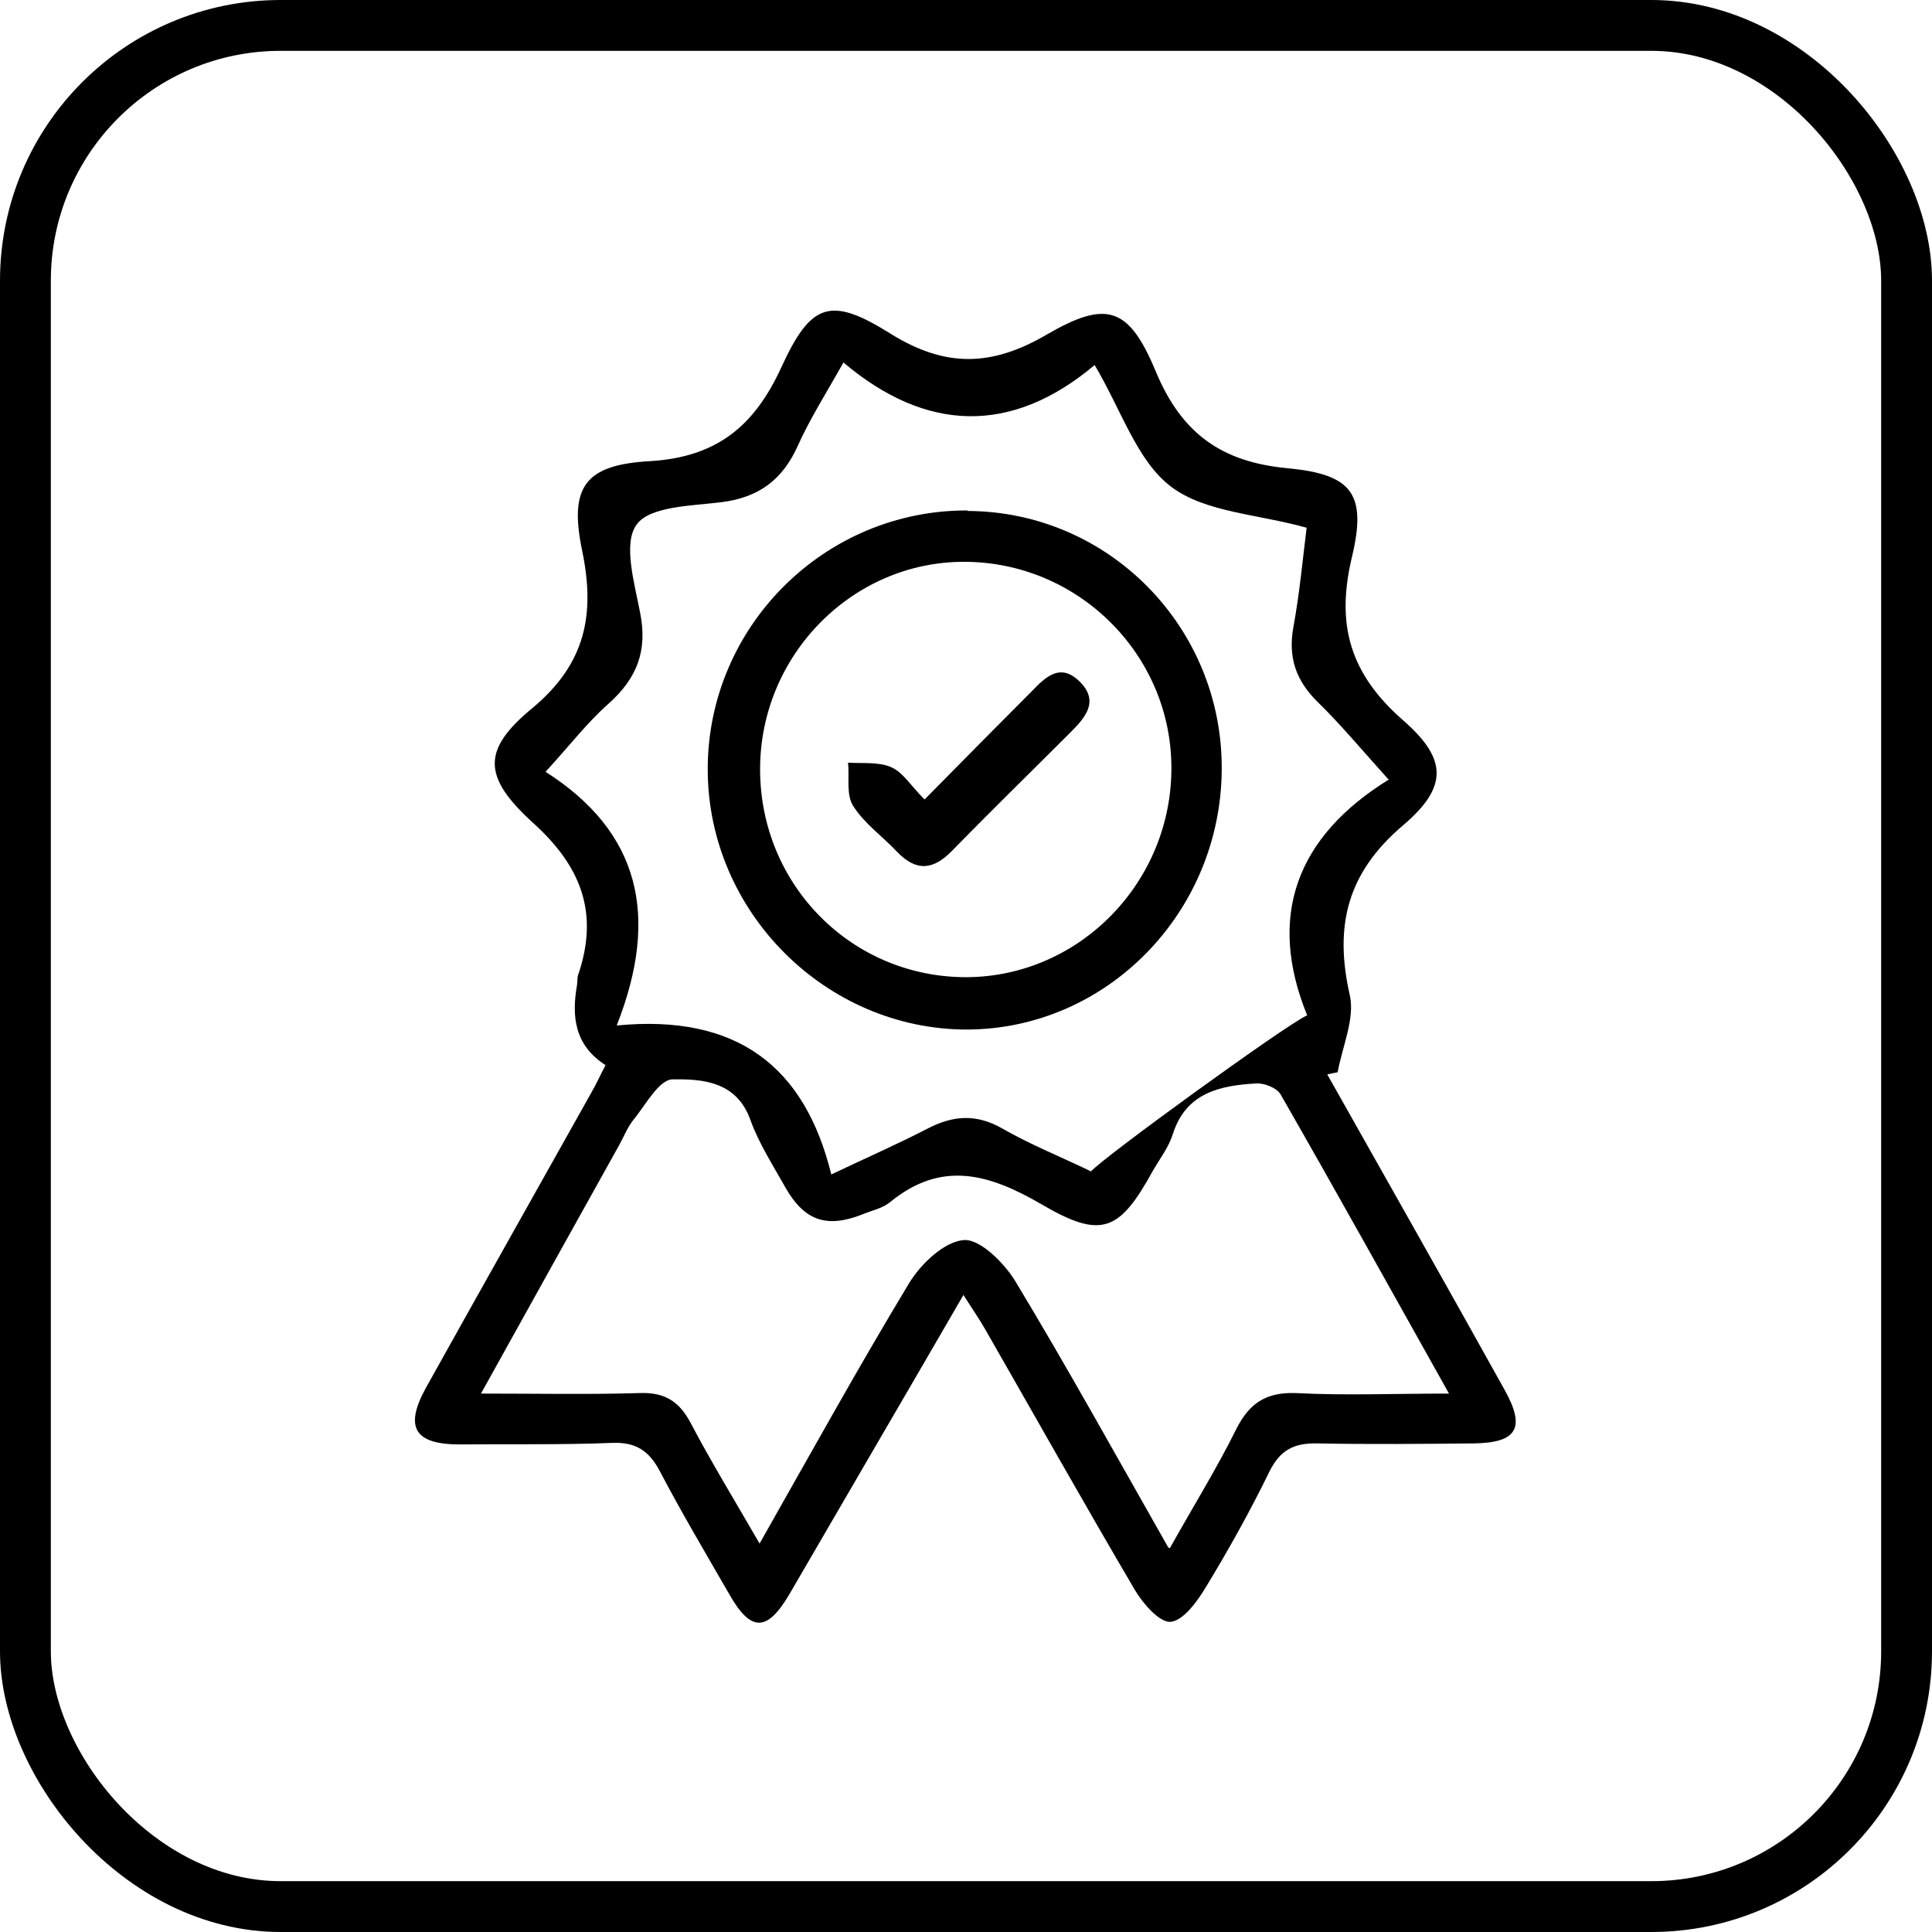
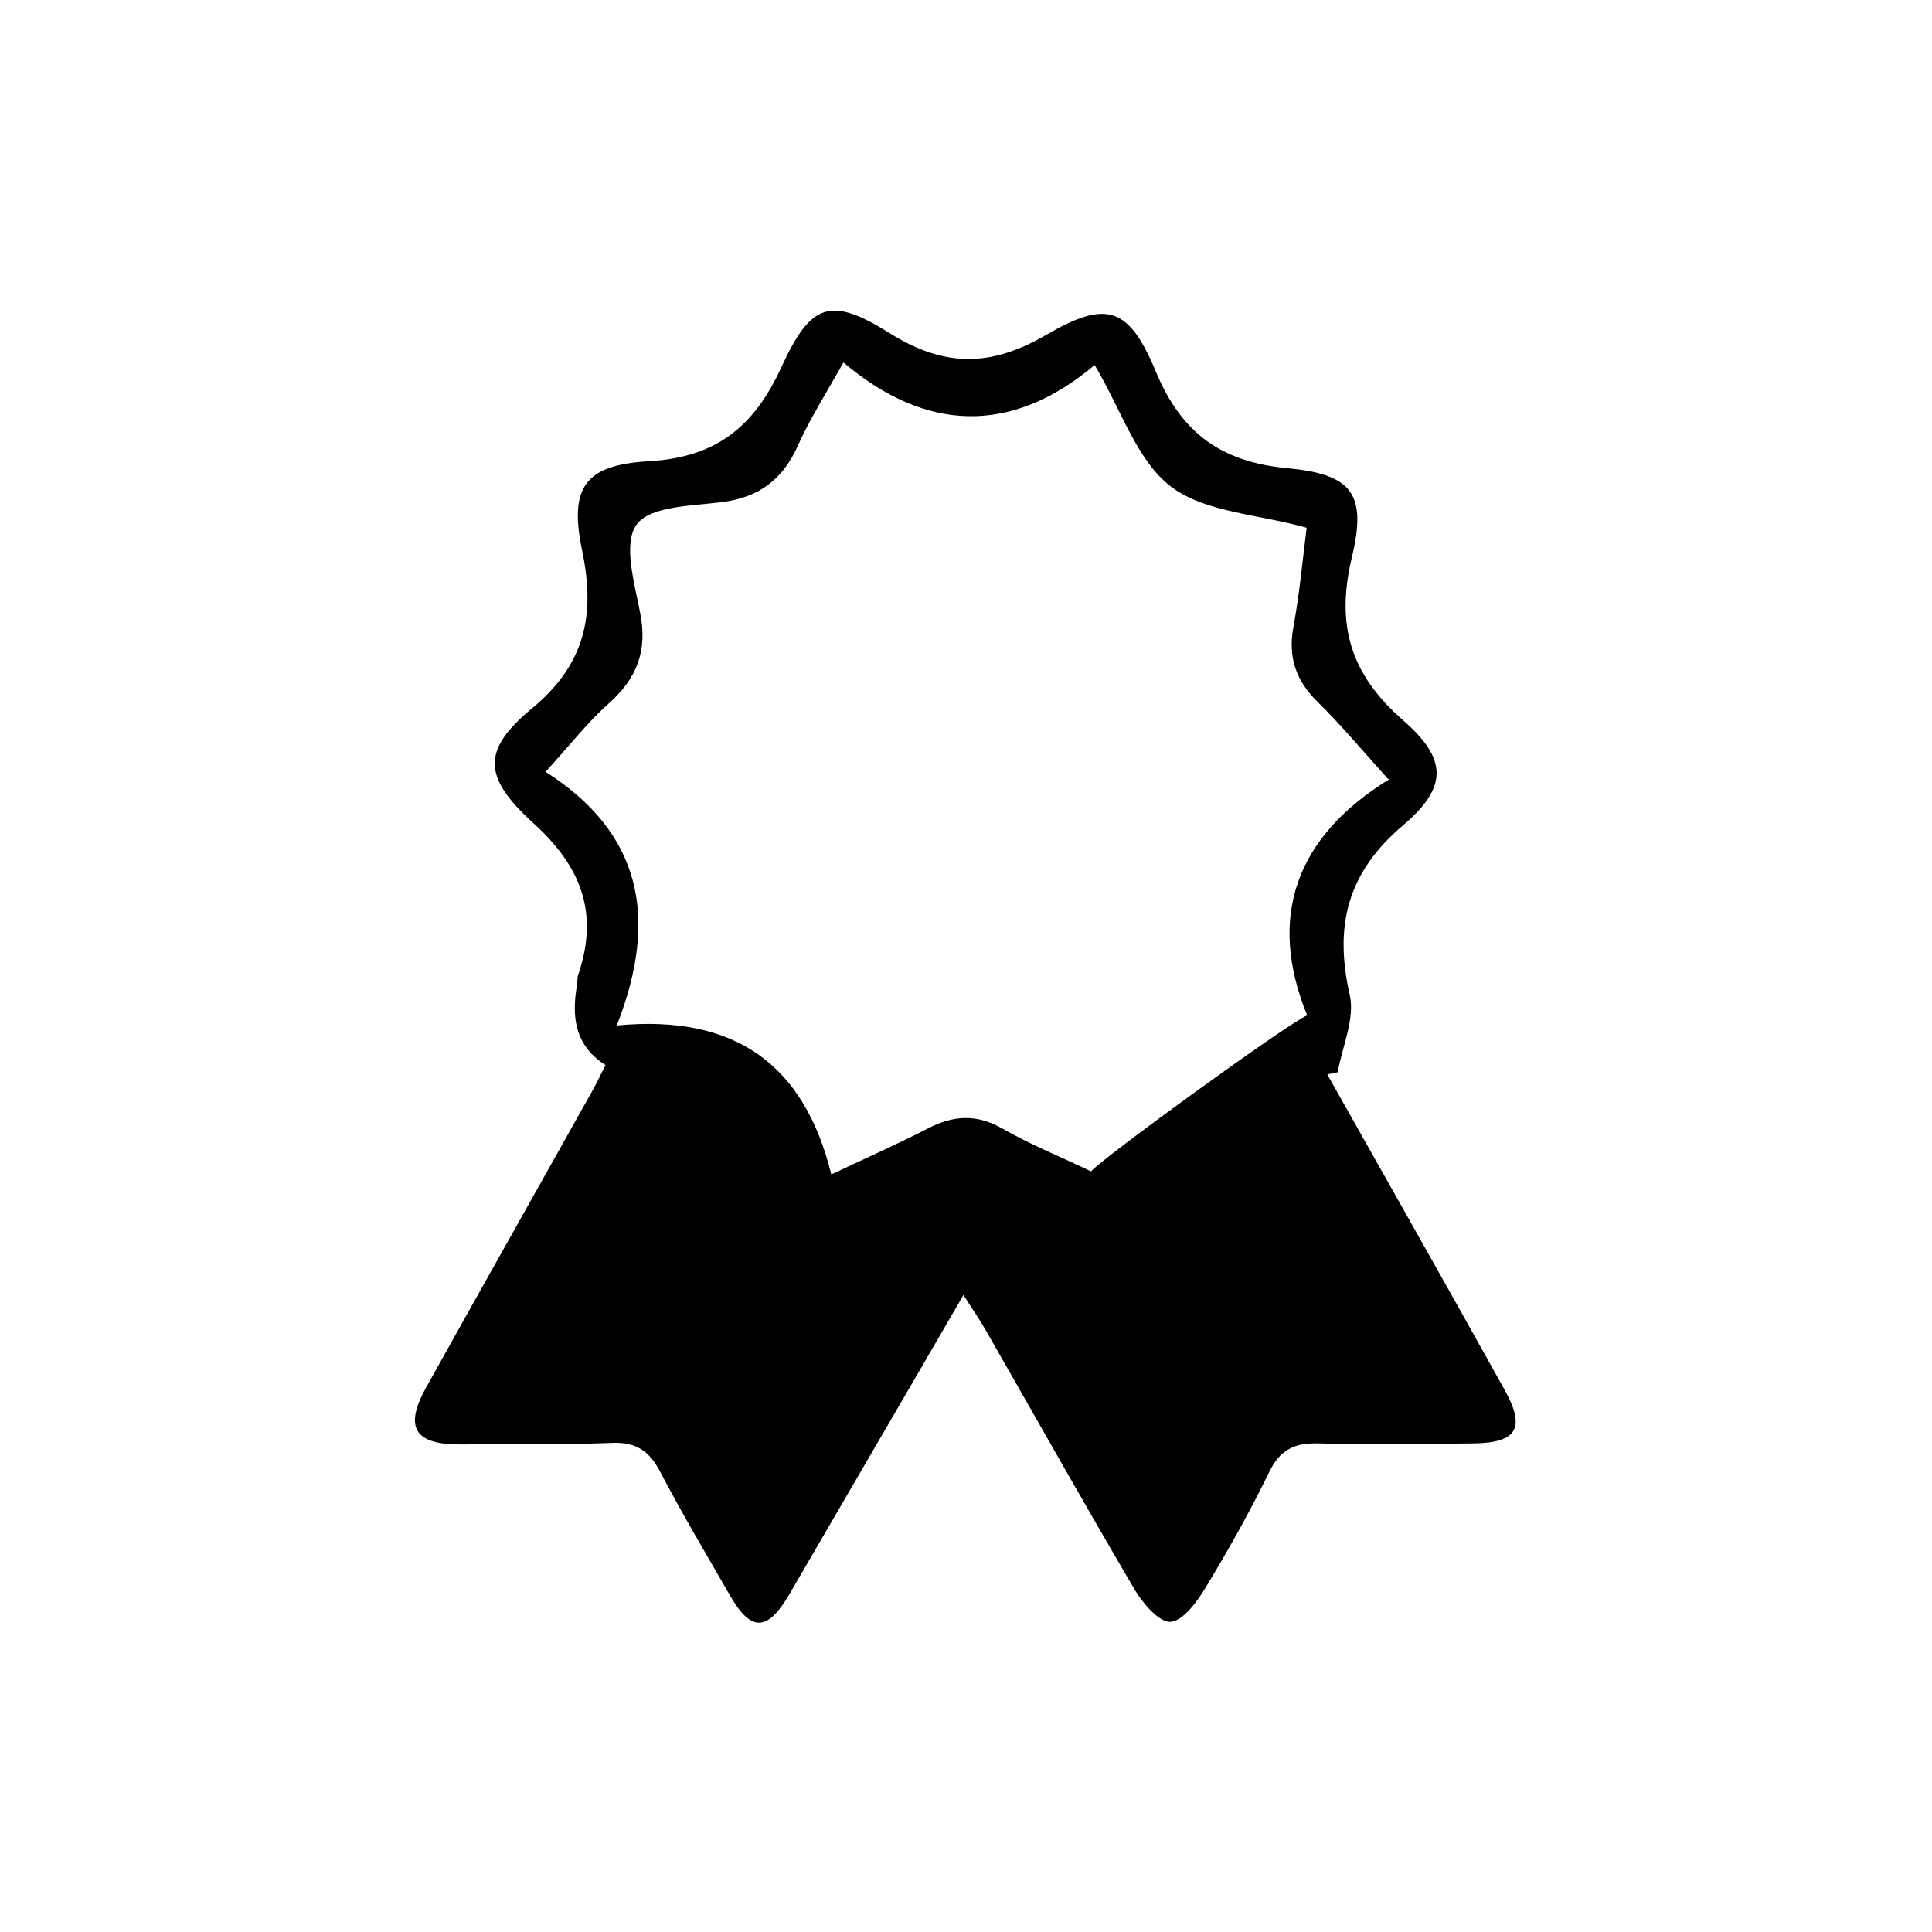
<svg xmlns="http://www.w3.org/2000/svg" id="Layer_1" viewBox="0 0 38 38">
  <defs>
    <style>
      .cls-1 {
        fill: none;
        stroke: #000;
        stroke-miterlimit: 10;
      }
    </style>
  </defs>
-   <rect class="cls-1" x=".5" y=".5" width="37" height="37" rx="5.02" ry="5.02" />
  <g>
-     <path d="M26.11,21.14c1.16,2.06,2.33,4.12,3.48,6.19.42.75.26,1.05-.61,1.06-1.02.01-2.05.02-3.07,0-.46-.01-.73.13-.94.55-.38.78-.81,1.55-1.26,2.29-.17.28-.44.65-.69.67-.22.01-.54-.36-.7-.63-1-1.7-1.96-3.41-2.94-5.12-.12-.21-.26-.41-.43-.68-1.17,2.02-2.3,3.95-3.42,5.88-.44.75-.76.76-1.19,0-.46-.8-.93-1.59-1.36-2.41-.21-.4-.47-.58-.94-.56-1,.04-2,.02-3,.03-.88,0-1.09-.33-.67-1.1,1.08-1.94,2.17-3.87,3.25-5.8.1-.17.18-.35.29-.56-.61-.39-.67-.96-.56-1.58.01-.07,0-.15.03-.22.4-1.2.05-2.11-.89-2.96-1-.91-1.02-1.44-.01-2.27,1.04-.87,1.23-1.84.97-3.09-.26-1.25.05-1.69,1.34-1.76,1.31-.08,2.05-.69,2.58-1.85.58-1.26.96-1.4,2.14-.66,1.09.68,2,.65,3.08.02,1.17-.68,1.61-.55,2.14.72.51,1.23,1.3,1.79,2.6,1.91,1.26.12,1.56.5,1.26,1.75-.32,1.34-.03,2.3,1.01,3.21.87.76.88,1.31,0,2.06-1.11.94-1.36,1.99-1.05,3.35.1.46-.15,1.01-.24,1.51l-.2.04ZM27.3,15.32c-.54-.6-.94-1.08-1.38-1.51-.43-.42-.59-.88-.48-1.48.12-.65.18-1.31.26-1.95-.96-.27-2-.3-2.67-.81-.67-.51-.97-1.5-1.5-2.39-1.64,1.38-3.32,1.32-4.94-.05-.35.62-.66,1.11-.89,1.62-.3.68-.77,1.04-1.53,1.13-.58.07-1.4.08-1.65.44-.27.37-.04,1.15.07,1.73.15.75-.06,1.29-.62,1.79-.42.37-.77.83-1.24,1.34,1.85,1.18,2.25,2.83,1.4,4.99,2.37-.23,3.7.81,4.22,2.93.74-.35,1.33-.61,1.89-.9.5-.26.96-.3,1.48,0,.56.32,1.16.56,1.74.84.19-.24,3.84-2.89,4.25-3.07-.79-1.94-.22-3.51,1.61-4.64ZM23.01,30.45c.47-.84.93-1.58,1.31-2.35.26-.51.59-.72,1.17-.7.96.05,1.92.01,3.01.01-1.16-2.07-2.22-3.98-3.31-5.88-.07-.13-.32-.23-.48-.22-.71.04-1.38.18-1.64.99-.08.26-.25.48-.39.72-.66,1.2-1.01,1.36-2.19.67-1.03-.6-1.97-.88-2.99-.04-.15.12-.36.16-.55.24-.69.27-1.13.12-1.5-.53-.24-.43-.52-.86-.69-1.33-.27-.76-.94-.81-1.53-.8-.26,0-.52.48-.75.77-.13.15-.2.34-.3.52-.88,1.58-1.76,3.16-2.72,4.89,1.13,0,2.12.02,3.11-.01.49-.02.78.15,1.01.58.41.78.87,1.53,1.36,2.38,1.02-1.8,1.95-3.48,2.94-5.12.23-.38.69-.82,1.08-.85.32-.02.79.45,1.01.81,1.02,1.69,1.97,3.41,3.01,5.24Z" />
-     <path d="M19.03,10.05c2.78.01,5.02,2.29,5,5.09-.02,2.81-2.26,5.1-5.01,5.11-2.78,0-5.1-2.32-5.1-5.12,0-2.81,2.3-5.1,5.11-5.09ZM19.01,19.22c2.23-.01,4.05-1.88,4.03-4.15-.02-2.22-1.85-4.02-4.08-4.02-2.2,0-4.01,1.84-4.01,4.08,0,2.28,1.81,4.1,4.07,4.09Z" />
-     <path d="M18.19,15.72c.74-.75,1.42-1.44,2.1-2.12.27-.28.56-.57.94-.2.4.39.12.71-.18,1.01-.77.77-1.56,1.54-2.32,2.32-.37.38-.7.42-1.08.03-.29-.31-.65-.56-.87-.91-.14-.22-.07-.56-.1-.85.29.02.6-.02.85.09.23.1.39.37.65.63Z" />
+     <path d="M26.11,21.14c1.16,2.06,2.33,4.12,3.48,6.19.42.75.26,1.05-.61,1.06-1.02.01-2.05.02-3.07,0-.46-.01-.73.13-.94.55-.38.78-.81,1.55-1.26,2.29-.17.28-.44.65-.69.67-.22.01-.54-.36-.7-.63-1-1.7-1.96-3.41-2.94-5.12-.12-.21-.26-.41-.43-.68-1.17,2.02-2.3,3.95-3.42,5.88-.44.75-.76.76-1.19,0-.46-.8-.93-1.59-1.36-2.41-.21-.4-.47-.58-.94-.56-1,.04-2,.02-3,.03-.88,0-1.09-.33-.67-1.1,1.08-1.94,2.17-3.87,3.25-5.8.1-.17.18-.35.29-.56-.61-.39-.67-.96-.56-1.58.01-.07,0-.15.03-.22.4-1.2.05-2.11-.89-2.96-1-.91-1.02-1.44-.01-2.27,1.04-.87,1.23-1.84.97-3.09-.26-1.25.05-1.69,1.34-1.76,1.31-.08,2.05-.69,2.58-1.85.58-1.26.96-1.4,2.14-.66,1.09.68,2,.65,3.08.02,1.17-.68,1.61-.55,2.14.72.51,1.23,1.3,1.79,2.6,1.91,1.26.12,1.56.5,1.26,1.75-.32,1.34-.03,2.3,1.01,3.21.87.76.88,1.31,0,2.06-1.11.94-1.36,1.99-1.05,3.35.1.46-.15,1.01-.24,1.51l-.2.04ZM27.3,15.32c-.54-.6-.94-1.08-1.38-1.51-.43-.42-.59-.88-.48-1.48.12-.65.18-1.31.26-1.95-.96-.27-2-.3-2.67-.81-.67-.51-.97-1.5-1.5-2.39-1.64,1.38-3.32,1.32-4.94-.05-.35.62-.66,1.11-.89,1.62-.3.68-.77,1.04-1.53,1.13-.58.07-1.4.08-1.65.44-.27.37-.04,1.15.07,1.73.15.75-.06,1.29-.62,1.79-.42.37-.77.83-1.24,1.34,1.85,1.18,2.25,2.83,1.4,4.99,2.37-.23,3.7.81,4.22,2.93.74-.35,1.33-.61,1.89-.9.5-.26.96-.3,1.48,0,.56.32,1.16.56,1.74.84.19-.24,3.84-2.89,4.25-3.07-.79-1.94-.22-3.51,1.61-4.64ZM23.01,30.45Z" />
  </g>
</svg>